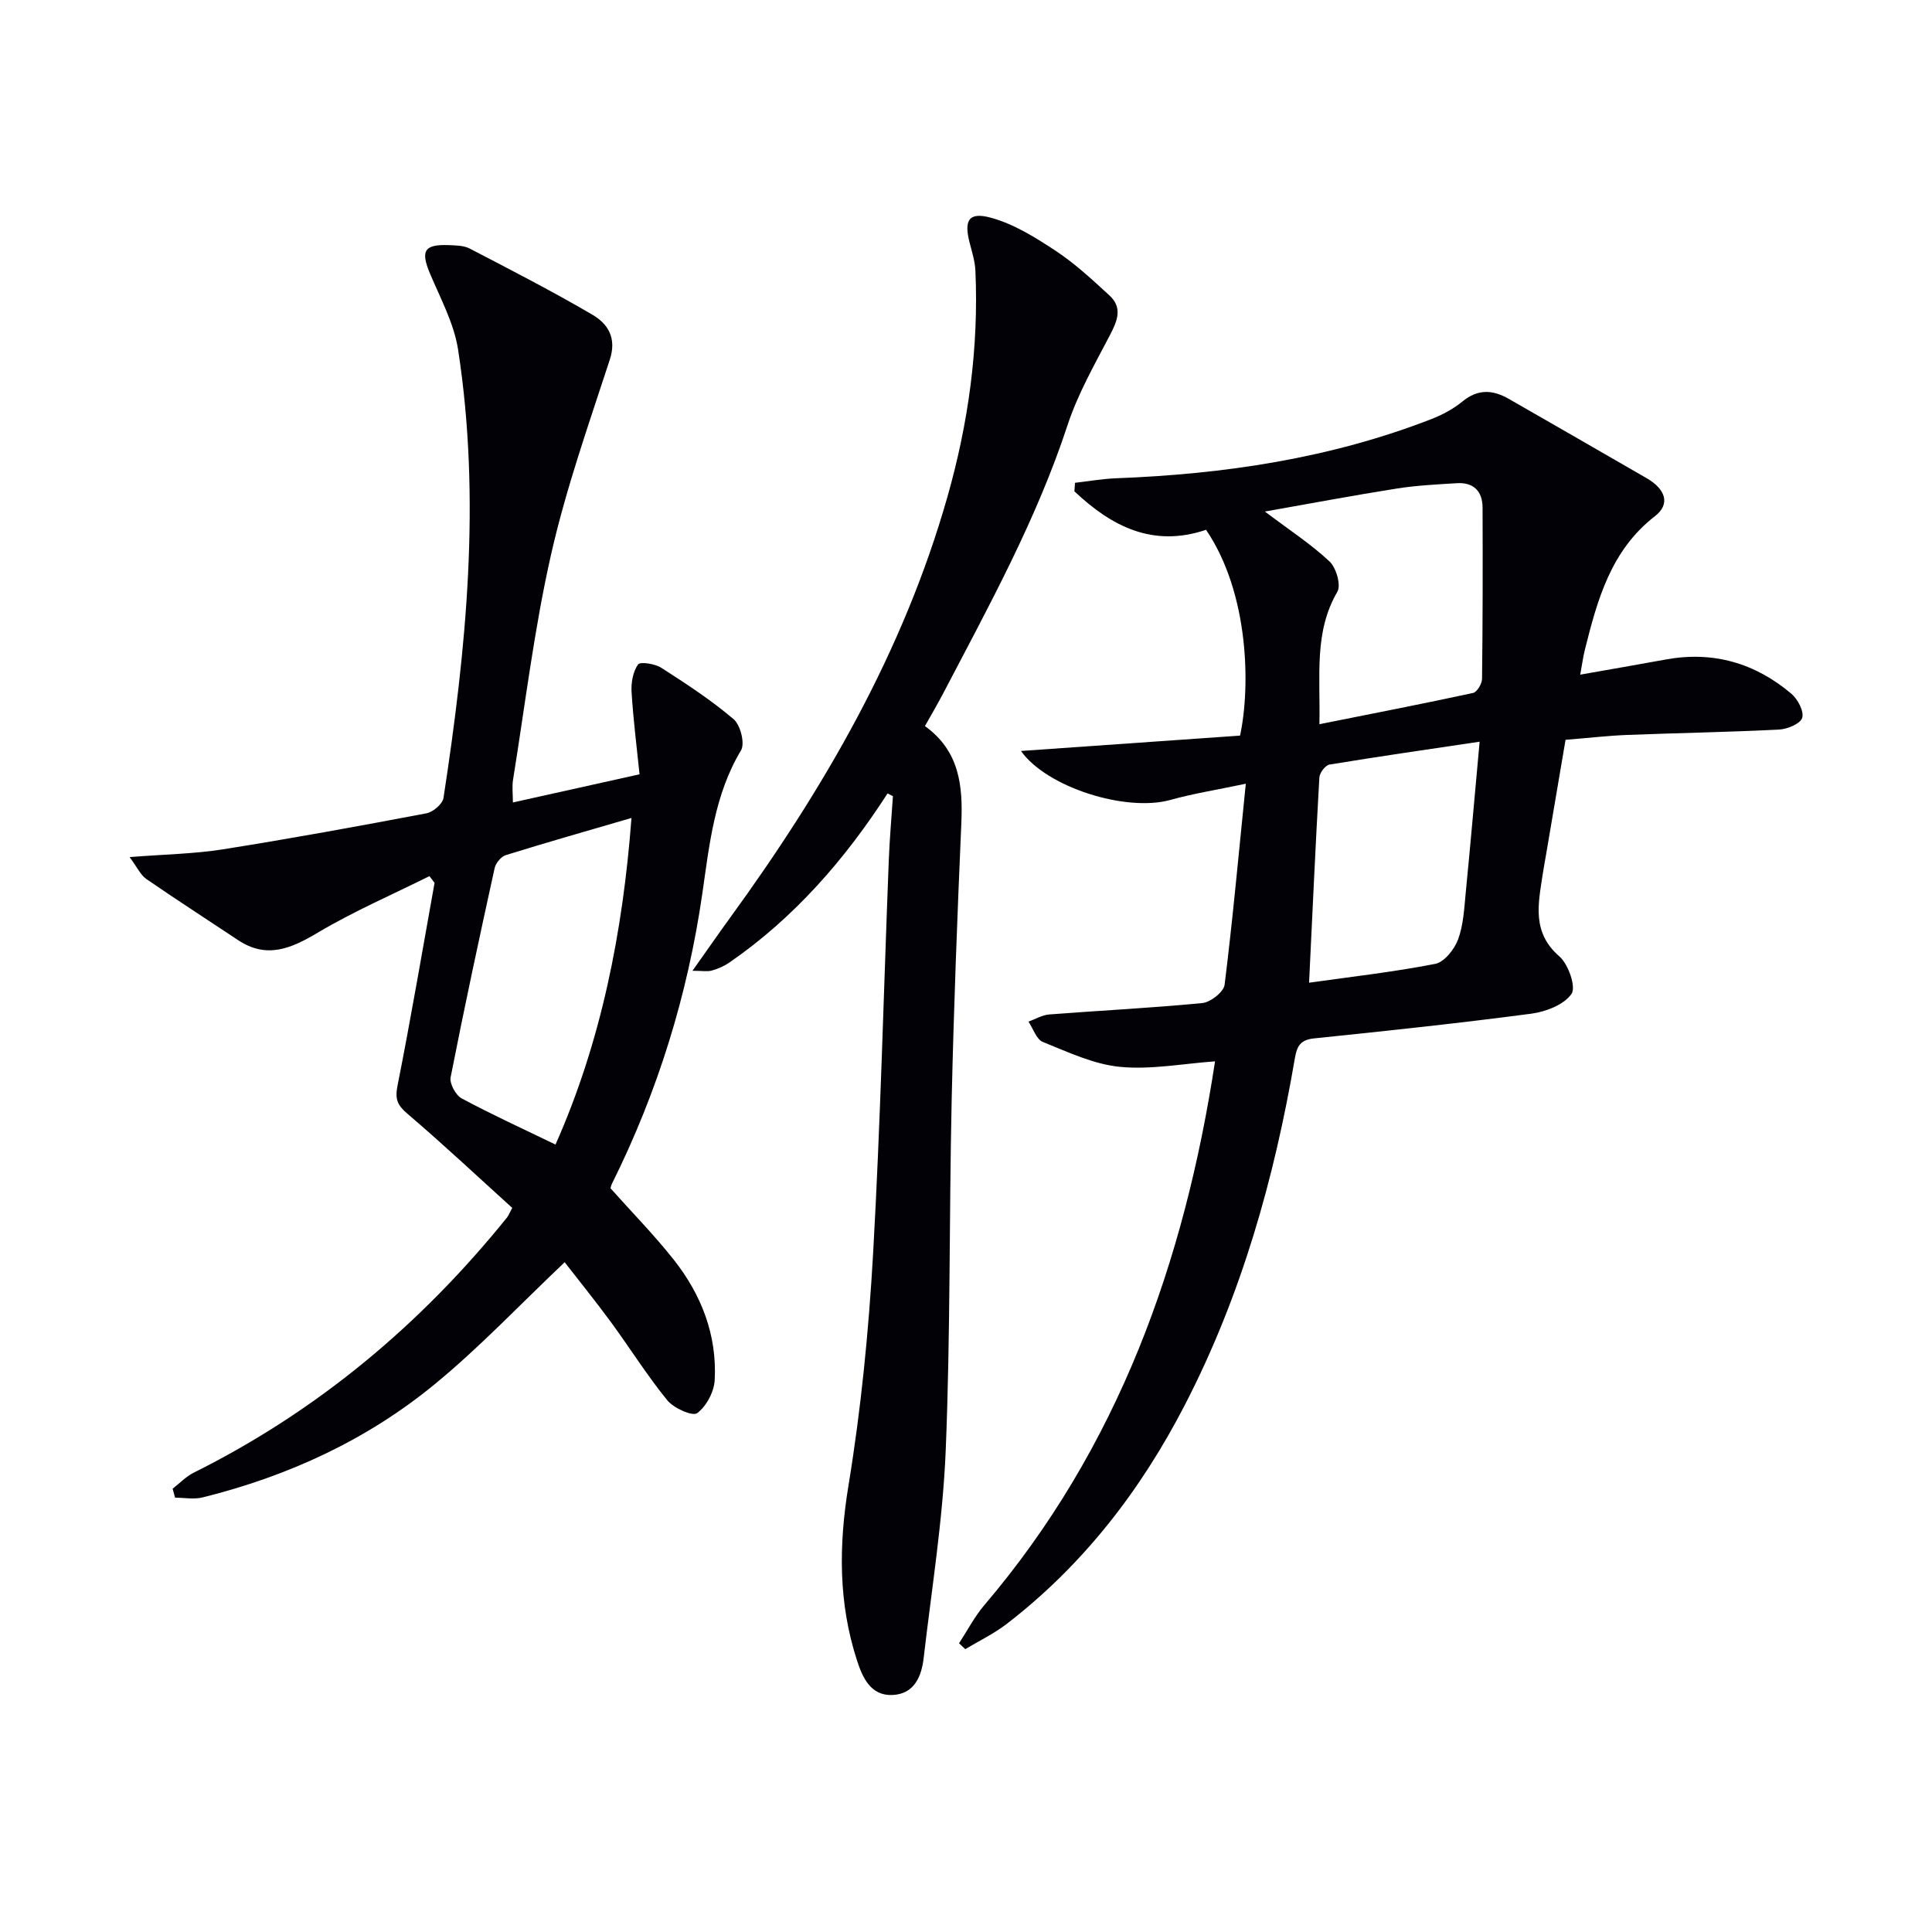
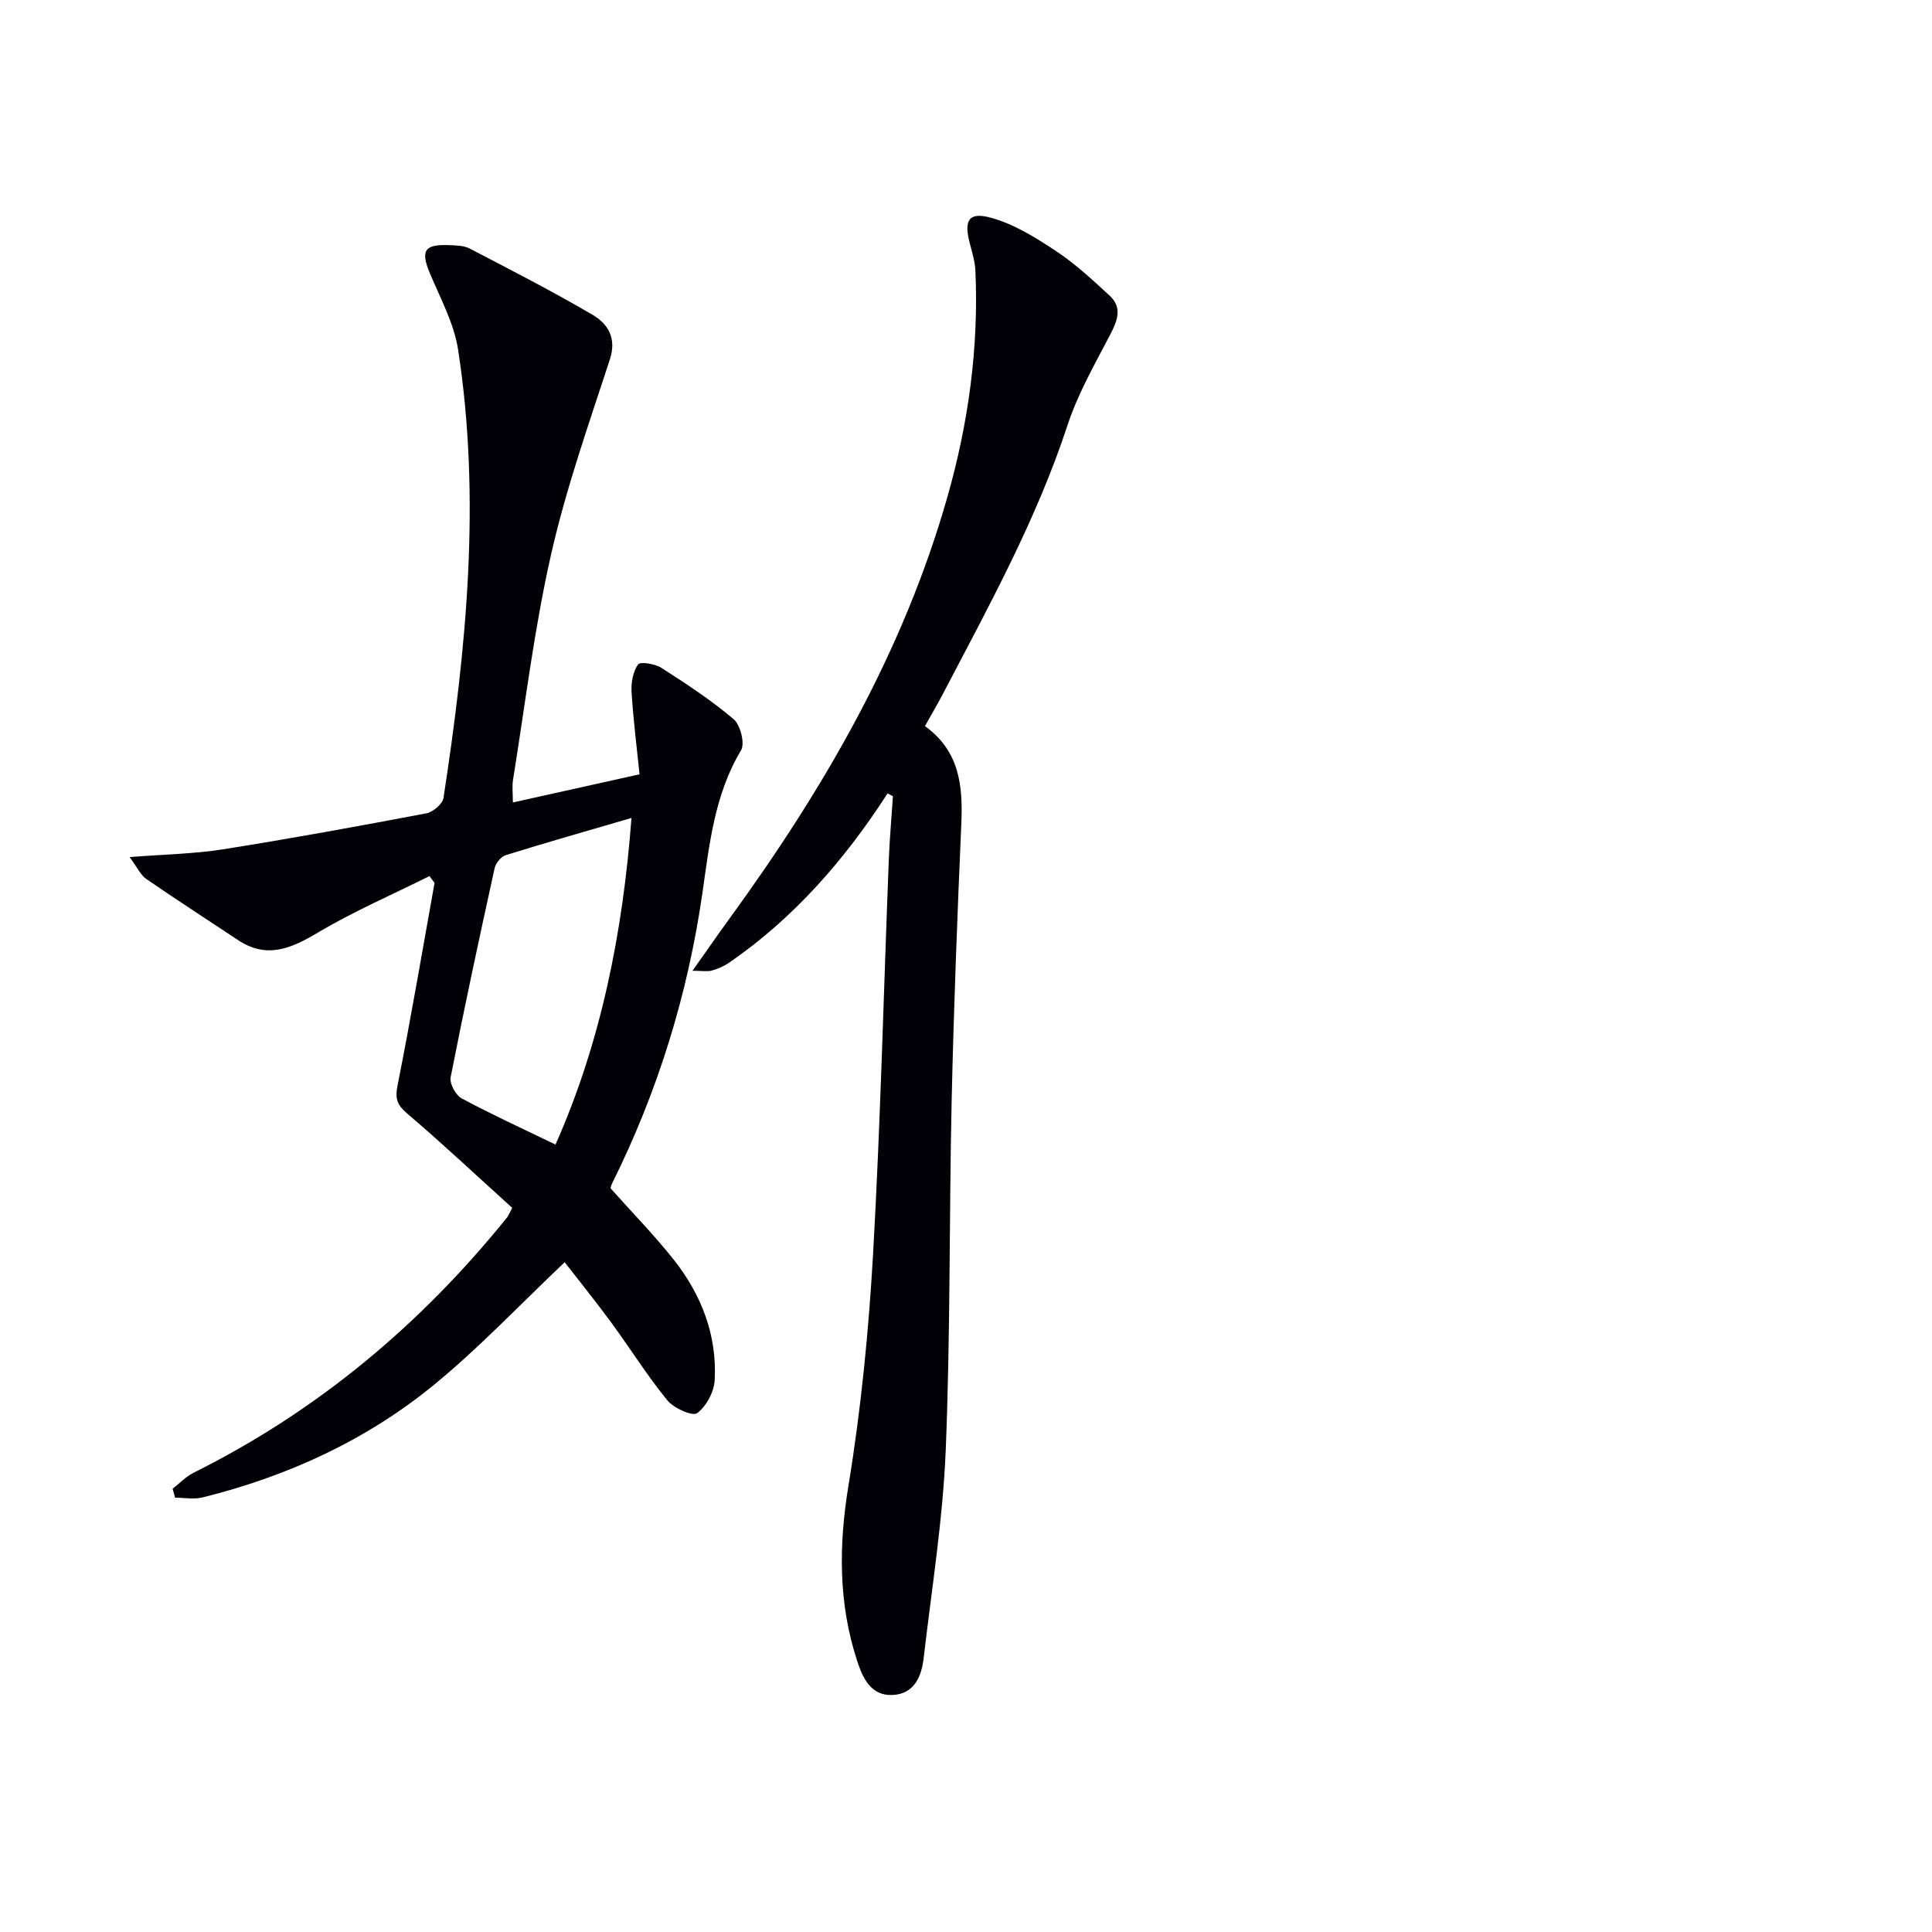
<svg xmlns="http://www.w3.org/2000/svg" enable-background="new 0 0 400 400" viewBox="0 0 400 400">
-   <path d="m257.93 162.26c-6.05 1.28-10.91 2.04-15.63 3.36-9.13 2.54-25.54-2.56-30.92-10.14 15.32-1.08 30.44-2.14 45.36-3.18 2.17-10.11 1.89-29.46-7.04-42.61-11.05 3.74-19.61-.75-27.26-7.97.04-.59.09-1.18.13-1.76 2.83-.32 5.66-.83 8.5-.94 22.38-.85 44.3-4.1 65.3-12.26 2.28-.89 4.55-2.11 6.43-3.65 3.22-2.64 6.3-2.42 9.63-.5 9.5 5.47 19.02 10.9 28.5 16.4 4.03 2.34 4.87 5.41 1.72 7.85-9.11 7.05-11.92 17.25-14.51 27.63-.39 1.57-.6 3.19-.97 5.19 6.15-1.09 11.95-2.08 17.73-3.14 9.8-1.79 18.48.74 25.98 7.09 1.32 1.12 2.65 3.62 2.25 4.98-.35 1.21-3.06 2.35-4.79 2.44-10.46.53-20.94.7-31.41 1.11-3.98.15-7.95.62-12.8 1.01-1.31 7.72-2.66 15.65-4 23.57-.25 1.47-.53 2.93-.75 4.4-.9 6.02-2.26 11.9 3.47 16.87 1.87 1.62 3.5 6.35 2.51 7.77-1.56 2.24-5.31 3.69-8.31 4.09-14.97 1.98-29.98 3.57-45 5.12-2.79.29-3.53 1.58-3.95 4.05-4.27 24.99-11.08 49.17-22.78 71.82-9.13 17.69-21.03 33.12-36.86 45.33-2.65 2.04-5.73 3.52-8.61 5.25-.43-.41-.86-.81-1.29-1.22 1.73-2.64 3.2-5.5 5.23-7.89 27.75-32.57 41.44-71.05 47.77-112.59-6.71.48-13.29 1.76-19.68 1.14-5.45-.53-10.76-3.06-15.96-5.15-1.34-.54-2.01-2.76-2.99-4.21 1.44-.52 2.85-1.38 4.33-1.49 10.56-.82 21.14-1.33 31.68-2.36 1.7-.17 4.41-2.3 4.6-3.78 1.66-13.3 2.87-26.67 4.39-41.63zm3.95-56.35c5.1 3.85 9.56 6.75 13.39 10.34 1.38 1.3 2.42 4.9 1.61 6.28-4.86 8.35-3.5 17.22-3.71 27.41 11.14-2.23 21.5-4.24 31.81-6.47.82-.18 1.85-1.89 1.86-2.91.15-11.82.15-23.64.11-35.46-.01-3.44-1.89-5.28-5.37-5.06-4.14.26-8.31.46-12.4 1.11-8.88 1.4-17.73 3.07-27.3 4.76zm44.46 47.65c-11.22 1.67-21.17 3.1-31.09 4.74-.85.14-2.04 1.71-2.09 2.67-.81 14.2-1.45 28.4-2.13 42.49 8.55-1.21 17.4-2.2 26.11-3.9 1.89-.37 3.98-3.01 4.74-5.06 1.12-3.03 1.27-6.46 1.59-9.74.98-10 1.85-20.02 2.87-31.2z" fill="#010106" />
  <path d="m106.19 166.14c8.56-1.9 16.9-3.76 26.22-5.83-.57-5.59-1.3-11.3-1.65-17.03-.12-1.92.28-4.21 1.34-5.71.45-.63 3.51-.15 4.83.7 5.15 3.3 10.31 6.68 14.96 10.63 1.41 1.2 2.38 5.03 1.53 6.45-5.5 9.17-6.54 19.46-8 29.58-3.04 21.05-9.23 41.07-18.7 60.1-.21.42-.29.89-.32.99 4.5 5.05 9.06 9.69 13.07 14.76 5.74 7.25 9 15.62 8.5 24.96-.13 2.43-1.73 5.44-3.64 6.84-.96.7-4.84-1.03-6.17-2.66-4.19-5.14-7.72-10.8-11.65-16.16-3.21-4.37-6.63-8.6-9.6-12.43-9.24 8.75-17.58 17.6-26.91 25.26-14.05 11.55-30.37 19.04-48.04 23.43-1.8.45-3.8.06-5.71.06-.17-.62-.34-1.24-.51-1.86 1.45-1.12 2.76-2.52 4.37-3.32 25.59-12.75 46.98-30.65 64.87-52.84.3-.38.47-.86 1.07-1.98-7.15-6.47-14.28-13.17-21.72-19.51-2.1-1.79-2.57-3.04-2.03-5.79 2.77-13.95 5.15-27.98 7.67-41.99-.35-.47-.7-.94-1.06-1.4-7.72 3.85-15.69 7.29-23.09 11.69-5.55 3.3-10.59 5.52-16.56 1.54-6.32-4.21-12.71-8.32-18.96-12.63-1.2-.83-1.88-2.4-3.47-4.54 7.23-.57 13.33-.66 19.29-1.6 14.09-2.23 28.14-4.8 42.16-7.46 1.37-.26 3.35-1.93 3.54-3.18 4.73-30.82 7.82-61.75 3.02-92.84-.84-5.41-3.64-10.56-5.81-15.72-1.98-4.71-1.23-6.09 3.87-5.9 1.47.06 3.13.07 4.37.72 8.53 4.44 17.09 8.83 25.38 13.69 3.18 1.86 5.08 4.78 3.61 9.28-4.36 13.37-9.07 26.69-12.17 40.37-3.48 15.35-5.36 31.06-7.87 46.63-.23 1.45-.03 2.95-.03 4.7zm24.55 3.21c-8.94 2.61-17.51 5.05-26.01 7.69-.98.3-2.09 1.65-2.32 2.69-3.17 14.41-6.27 28.83-9.11 43.3-.26 1.31 1.04 3.71 2.28 4.38 6.25 3.36 12.73 6.31 19.43 9.56 9.44-21.24 13.95-44 15.73-67.62z" fill="#010106" />
  <path d="m183.76 164.27c-8.82 13.67-19.33 25.75-32.76 35.02-1.08.74-2.35 1.29-3.62 1.65-.9.26-1.93.05-4.01.05 2.86-4.03 5.25-7.49 7.72-10.89 19.48-26.77 35.92-55.09 45.06-87.22 4.36-15.32 6.5-30.88 5.8-46.8-.09-1.95-.69-3.88-1.19-5.79-1.21-4.66-.23-6.47 4.37-5.22 4.77 1.29 9.25 4.1 13.45 6.87 4 2.64 7.57 5.97 11.12 9.23 2.72 2.49 1.68 5.18.16 8.1-3.19 6.12-6.69 12.22-8.83 18.73-6.42 19.56-16.29 37.46-25.76 55.57-1.15 2.19-2.41 4.33-3.77 6.76 7.19 5.19 7.87 12.4 7.53 20.2-.83 19.11-1.57 38.23-2 57.36-.53 24.13-.24 48.29-1.23 72.4-.59 14.38-2.91 28.69-4.57 43.02-.45 3.85-1.98 7.43-6.46 7.62-4.51.2-6.19-3.63-7.31-7.07-3.9-11.93-3.83-23.92-1.78-36.38 2.6-15.86 4.18-31.96 5.09-48.02 1.53-27.07 2.18-54.18 3.24-81.28.17-4.45.57-8.9.86-13.34-.36-.19-.73-.38-1.11-.57z" fill="#010106" />
</svg>